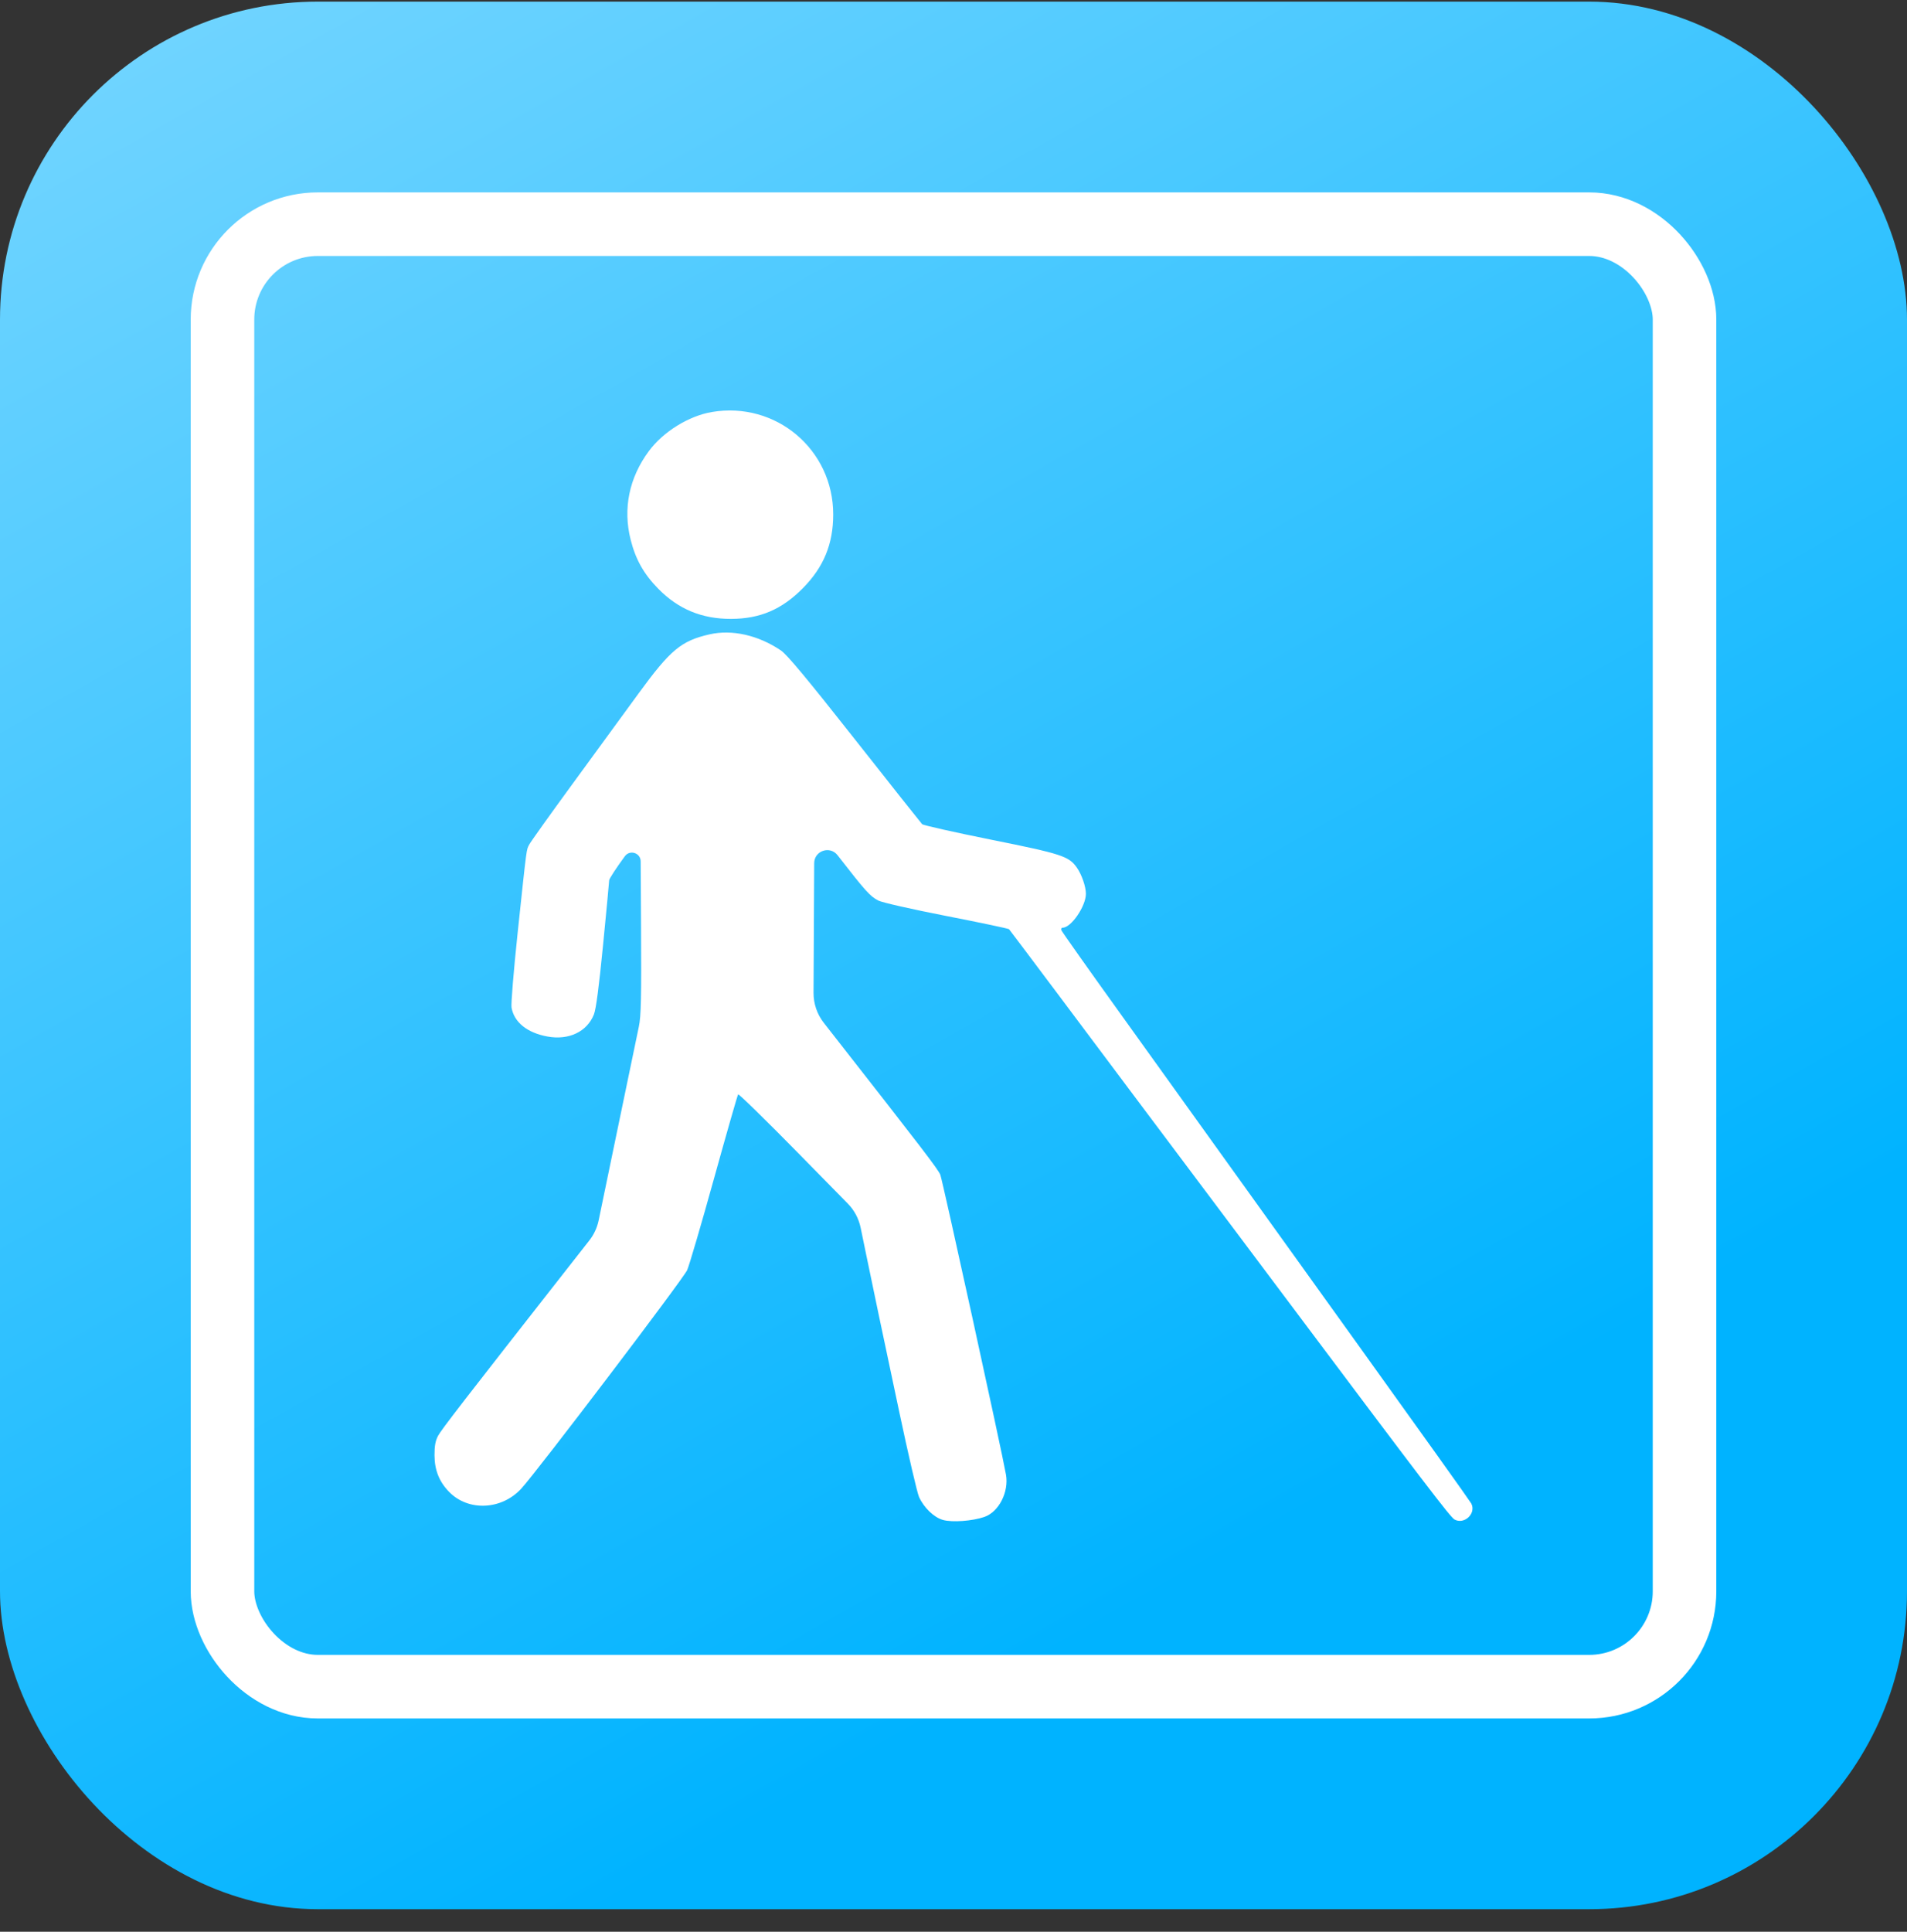
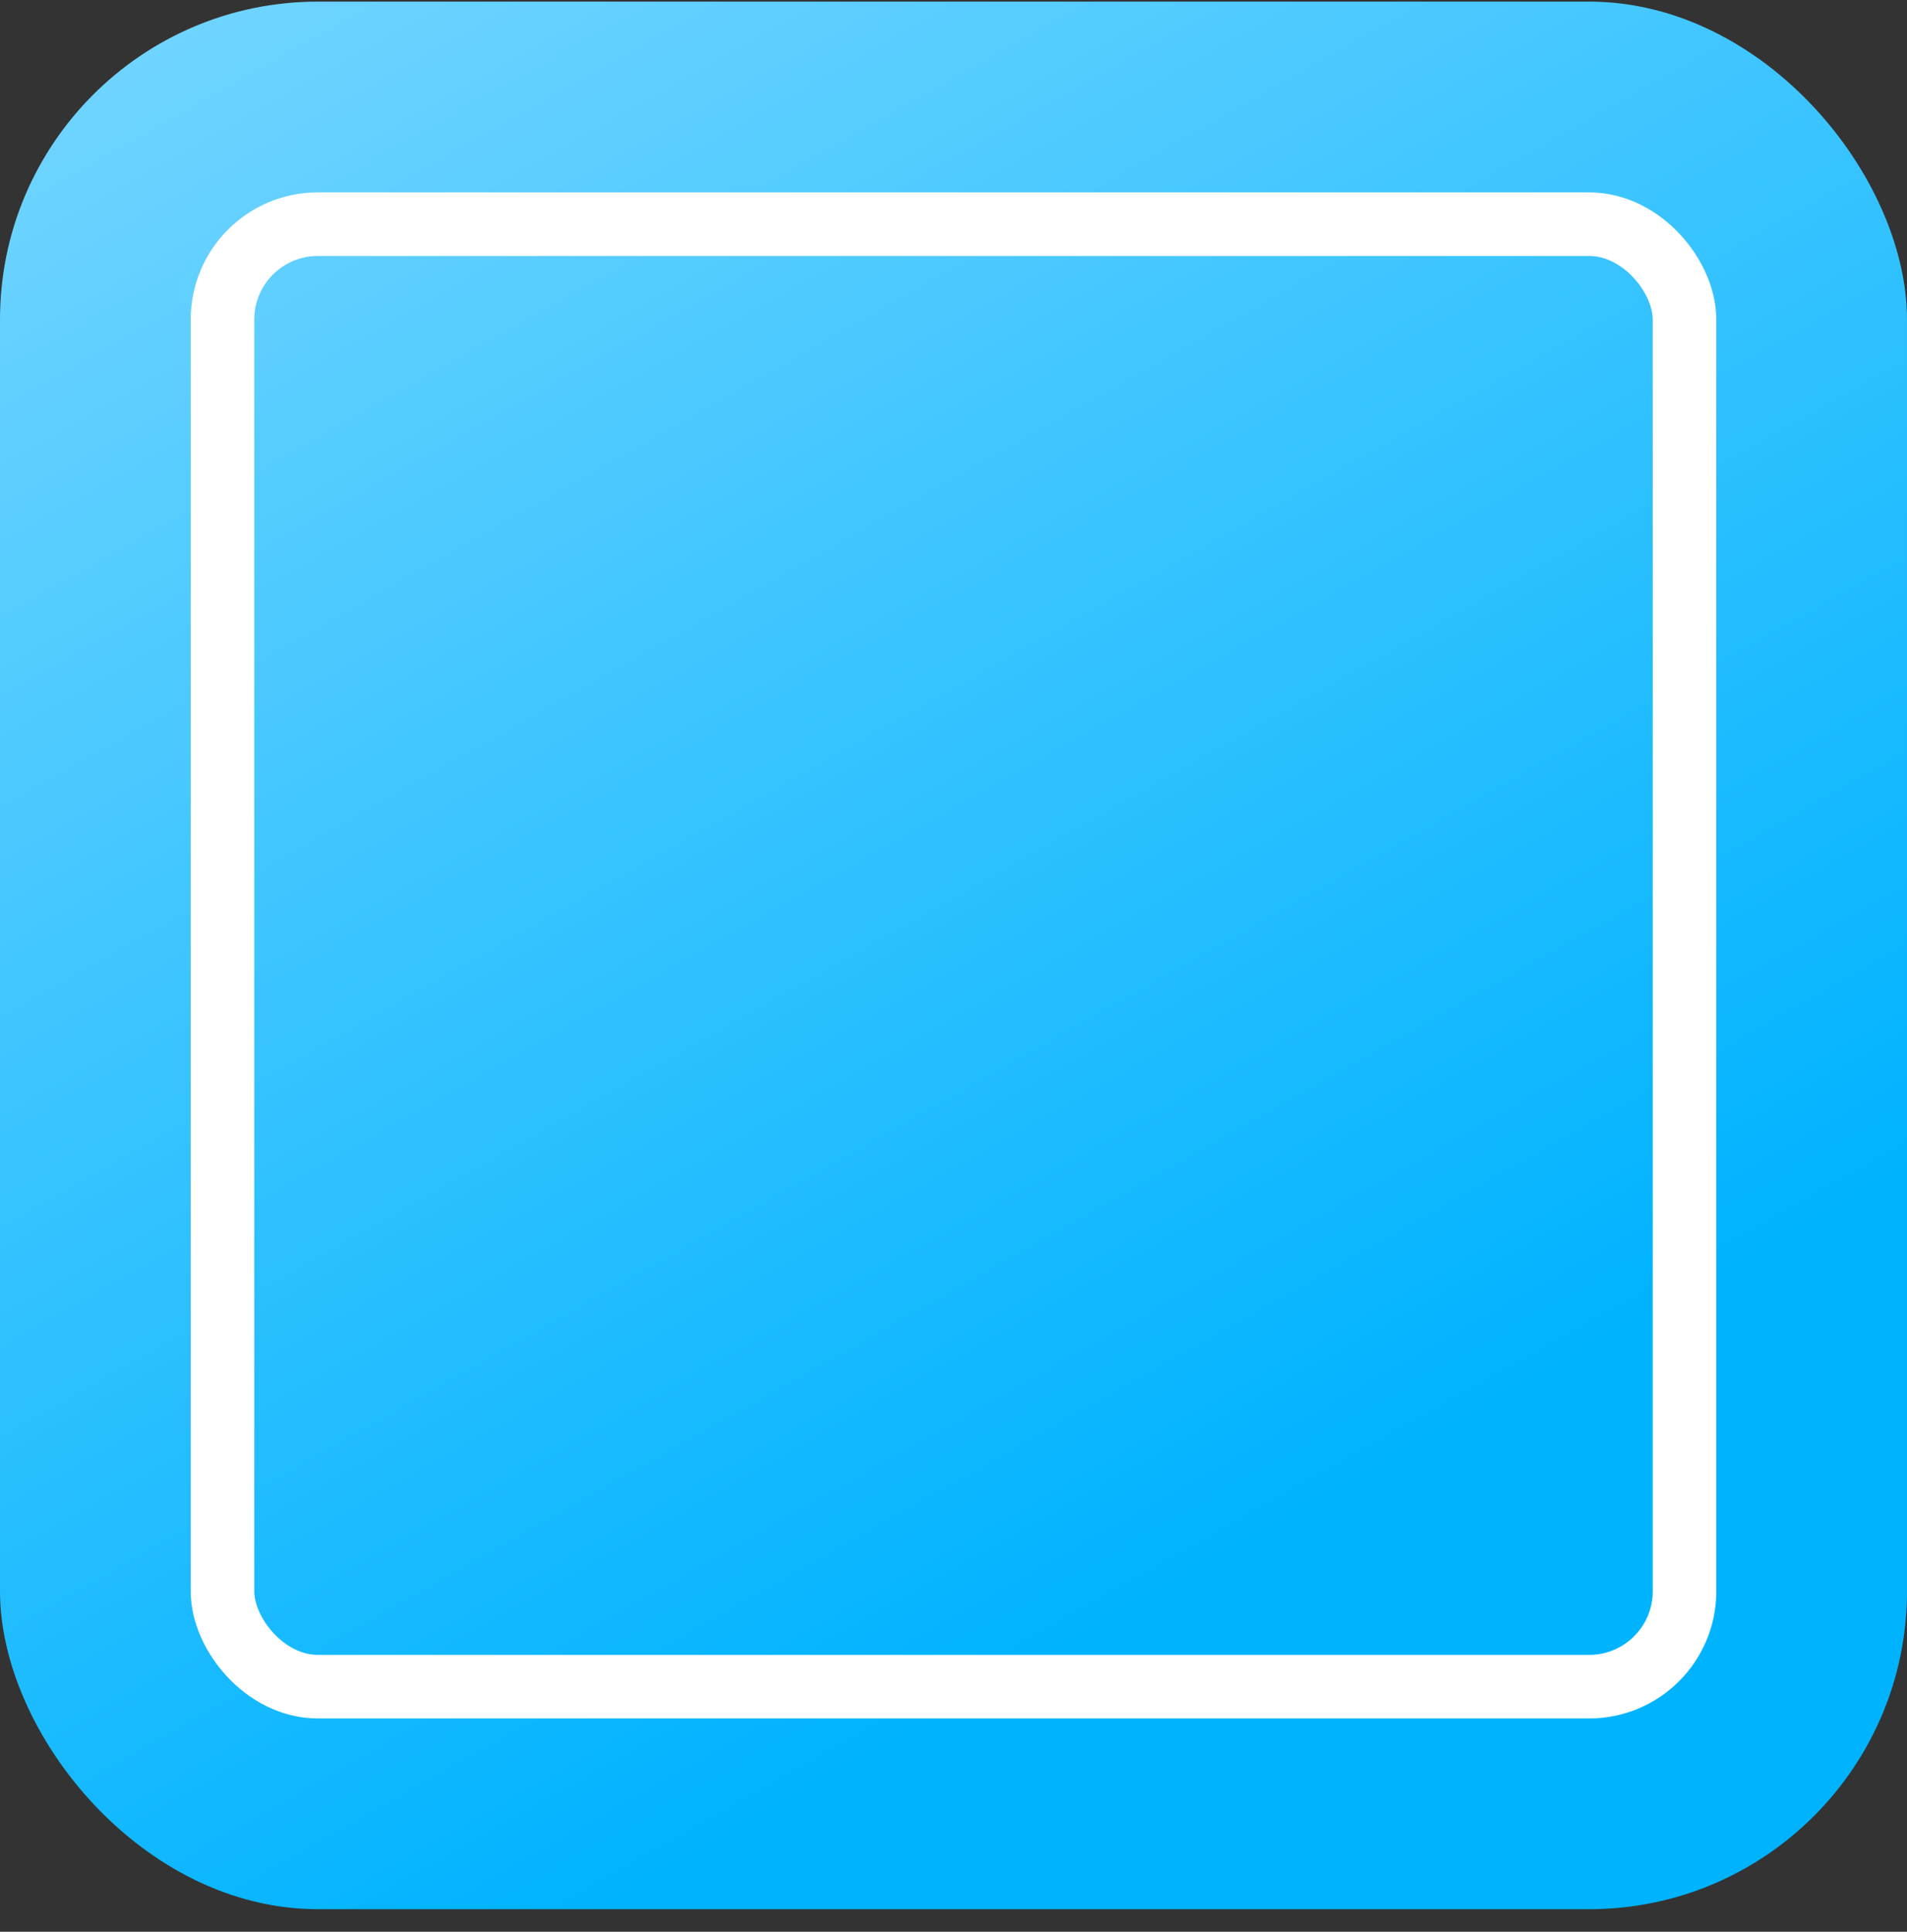
<svg xmlns="http://www.w3.org/2000/svg" width="79" height="80" viewBox="0 0 79 80" fill="none">
  <rect x="0" y="0" width="79" height="80" fill="#333333" stroke="none" />
  <rect y="0.067" width="79" height="79" rx="13.167" fill="url(#paint0_linear_234_1356)" />
  <rect x="9.217" y="9.284" width="60.567" height="60.567" rx="3.95" stroke="white" stroke-width="2.633" />
-   <path fill-rule="evenodd" clip-rule="evenodd" d="M29.49 17.063C28.531 17.225 27.468 17.884 26.878 18.684C26.062 19.788 25.8 21.064 26.125 22.351C26.333 23.176 26.674 23.778 27.277 24.39C28.106 25.231 29.077 25.632 30.282 25.63C31.483 25.628 32.389 25.241 33.261 24.358C34.122 23.486 34.517 22.527 34.517 21.305C34.517 18.617 32.144 16.614 29.49 17.063ZM29.398 26.27C28.219 26.539 27.775 26.908 26.456 28.715C25.867 29.522 24.631 31.214 23.709 32.476C22.786 33.738 21.983 34.863 21.925 34.976C21.802 35.213 21.832 34.985 21.443 38.644C21.279 40.196 21.165 41.584 21.191 41.728C21.299 42.339 21.84 42.773 22.683 42.927C23.562 43.088 24.32 42.727 24.604 42.012C24.691 41.794 24.813 40.868 24.983 39.133C25.121 37.727 25.235 36.523 25.235 36.458C25.236 36.394 25.529 35.944 25.886 35.459V35.459C26.093 35.177 26.54 35.322 26.541 35.672L26.556 38.284C26.573 41.353 26.557 42.083 26.465 42.518C26.404 42.808 25.983 44.835 25.529 47.022L24.8 50.54C24.737 50.842 24.606 51.126 24.416 51.368L23.577 52.438C19.218 57.998 18.277 59.215 18.146 59.463C18.037 59.67 17.998 59.884 18 60.271C18.003 60.888 18.199 61.374 18.614 61.793C19.41 62.6 20.783 62.533 21.595 61.649C22.258 60.927 28.313 52.953 28.468 52.598C28.558 52.391 29.059 50.682 29.581 48.8C30.104 46.917 30.552 45.352 30.578 45.322C30.603 45.291 31.729 46.391 33.079 47.766L35.121 49.846C35.391 50.12 35.575 50.467 35.653 50.843L35.883 51.959C36.075 52.89 36.311 54.024 36.408 54.479C36.504 54.934 36.886 56.74 37.257 58.492C37.628 60.244 37.994 61.818 38.07 61.99C38.268 62.436 38.693 62.845 39.065 62.947C39.451 63.054 40.285 62.992 40.778 62.822C41.38 62.613 41.8 61.791 41.674 61.069C41.507 60.109 39.043 48.862 38.953 48.649C38.855 48.415 38.211 47.575 34.623 42.993L34.127 42.359C33.85 42.005 33.7 41.567 33.702 41.116L33.718 37.997L33.729 35.746C33.732 35.233 34.381 35.012 34.696 35.417V35.417C35.864 36.92 36.039 37.114 36.384 37.295C36.538 37.375 37.758 37.652 39.206 37.935C40.608 38.209 41.776 38.455 41.801 38.482C41.826 38.509 42.696 39.666 43.735 41.051C44.773 42.438 46.143 44.265 46.778 45.114C47.414 45.962 48.924 47.976 50.135 49.589C51.345 51.203 52.767 53.099 53.294 53.802C58.956 61.357 60.087 62.84 60.256 62.93C60.669 63.149 61.163 62.672 60.948 62.263C60.9 62.172 58.802 59.233 56.286 55.731C53.771 52.229 51.057 48.45 50.256 47.333C49.456 46.216 47.723 43.803 46.407 41.971C45.091 40.139 43.995 38.59 43.972 38.529C43.949 38.468 43.972 38.419 44.024 38.419C44.374 38.419 44.983 37.531 44.985 37.018C44.986 36.721 44.812 36.219 44.611 35.932C44.278 35.458 43.987 35.363 41.046 34.772C39.526 34.466 38.246 34.178 38.201 34.133C38.156 34.087 36.9 32.503 35.409 30.611C33.426 28.096 32.605 27.11 32.35 26.938C31.418 26.306 30.325 26.059 29.398 26.27Z" fill="white" />
  <defs>
    <linearGradient id="paint0_linear_234_1356" x1="75.05" y1="50.774" x2="36.118" y2="-18.113" gradientUnits="userSpaceOnUse">
      <stop stop-color="#00B3FF" />
      <stop offset="1" stop-color="#73D5FF" />
    </linearGradient>
  </defs>
</svg>